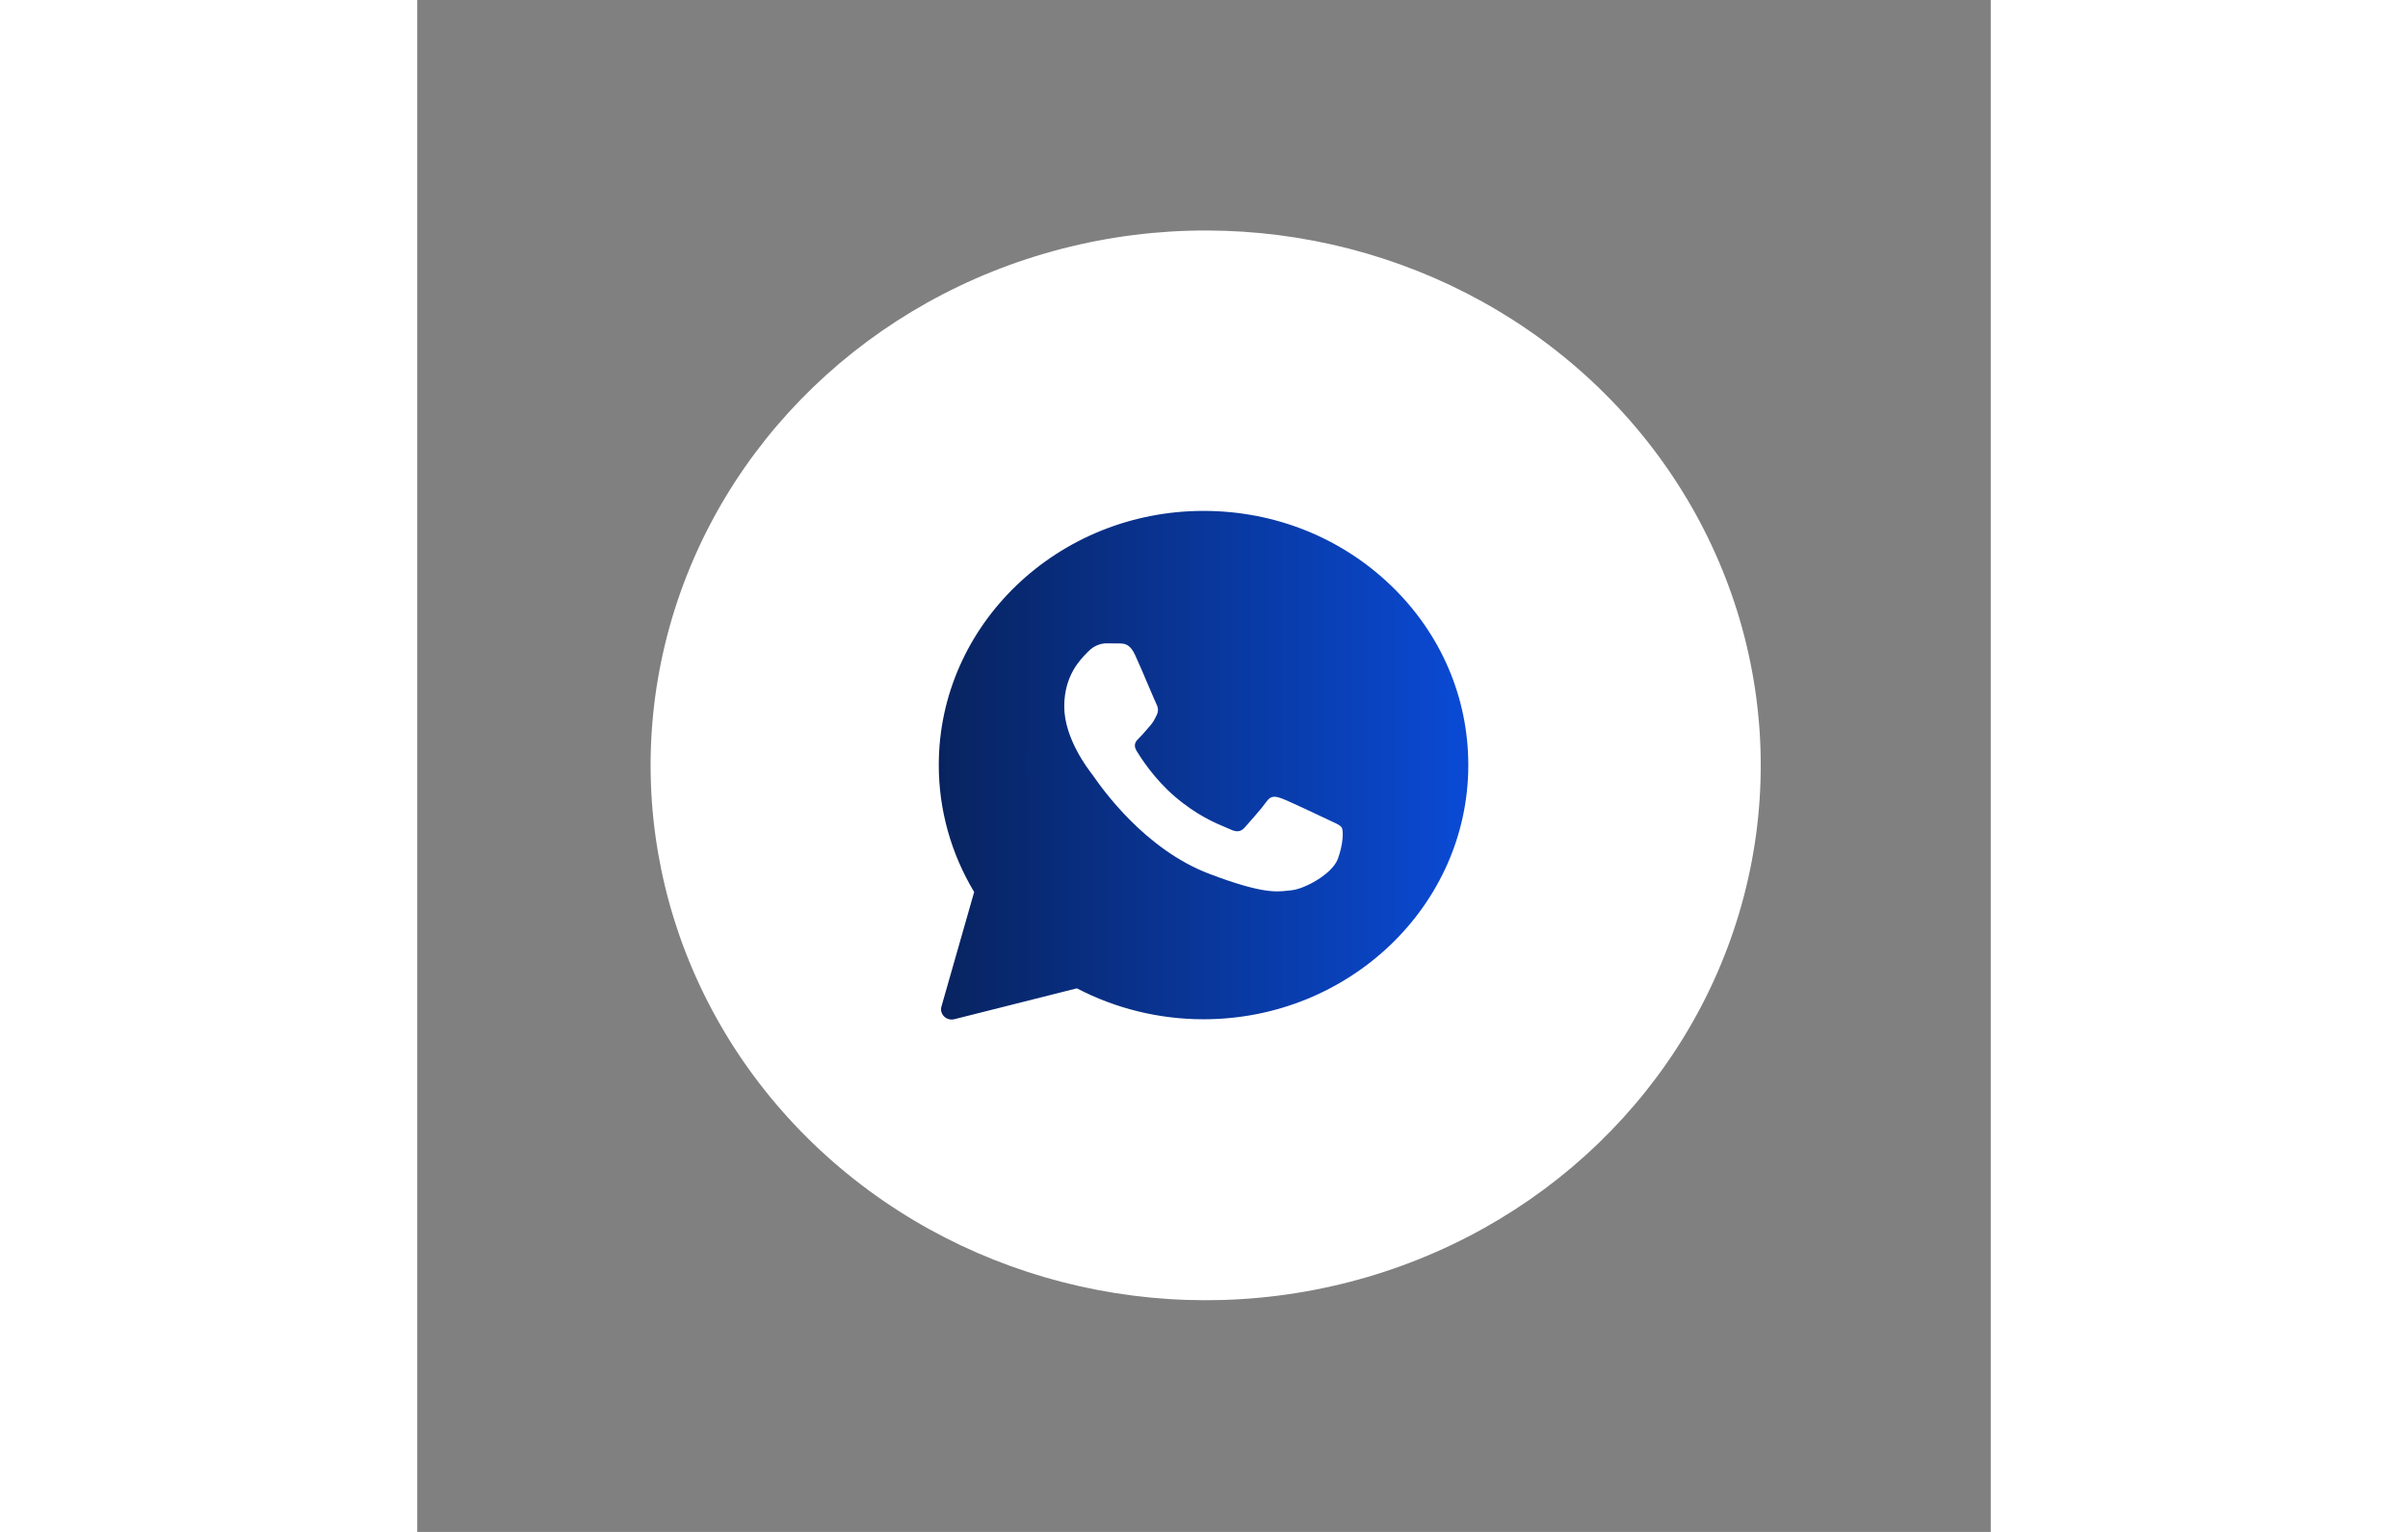
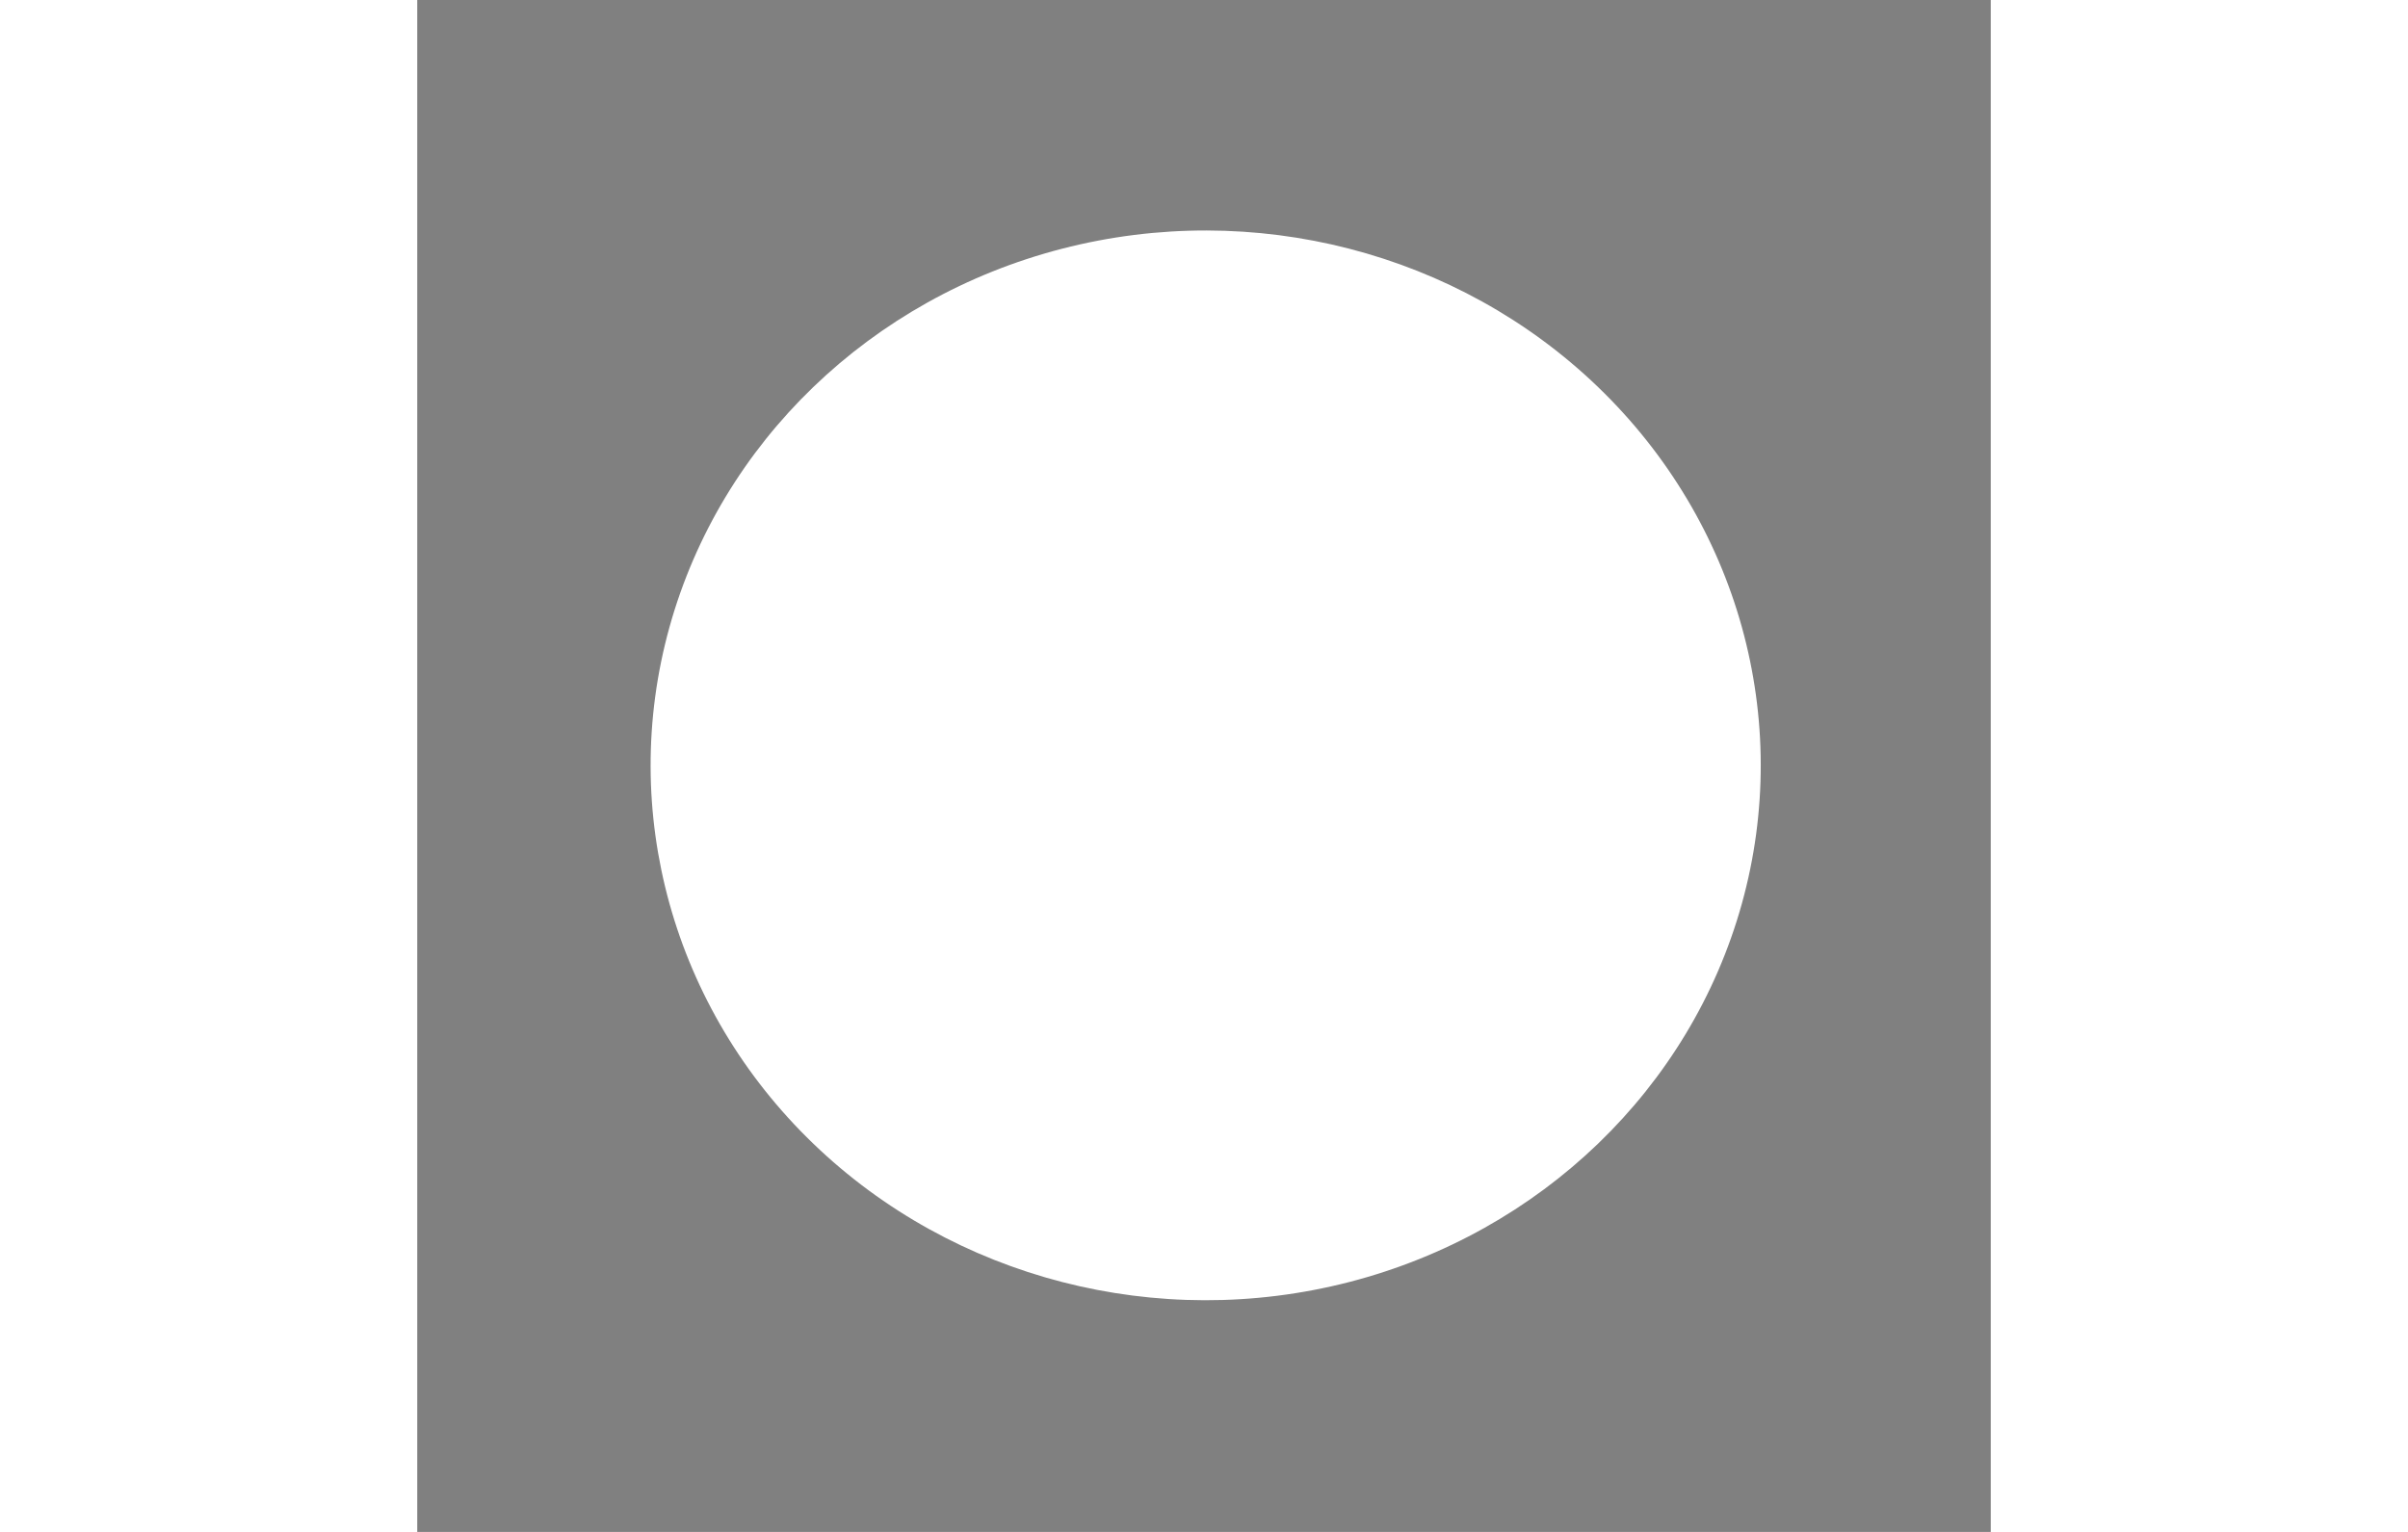
<svg xmlns="http://www.w3.org/2000/svg" width="110" height="70" viewBox="0 0 153 149" fill="none">
  <rect x="0" y="0" width="153" height="149" fill="#808080" stroke="none" />
  <circle cx="53.005" cy="53.005" r="53.005" transform="matrix(0.72 -0.694 0.72 0.694 0.336 74.442)" fill="white" />
-   <path fill-rule="evenodd" clip-rule="evenodd" d="M50.97 97.901C50.758 98.641 51.457 99.325 52.228 99.131L64.139 96.13C67.899 98.094 72.132 99.138 76.442 99.138H76.455C90.638 99.138 102.199 88.05 102.199 74.421C102.199 67.816 99.525 61.602 94.666 56.937C89.806 52.271 83.348 49.692 76.455 49.692C62.272 49.692 50.711 60.78 50.711 74.409C50.709 78.745 51.896 83.005 54.151 86.761L50.97 97.901ZM68.296 62.585C68.769 62.597 69.293 62.622 69.792 63.69C70.123 64.401 70.68 65.71 71.134 66.777C71.487 67.607 71.778 68.29 71.851 68.43C72.017 68.749 72.119 69.117 71.902 69.547C71.876 69.597 71.852 69.646 71.829 69.692C71.654 70.042 71.53 70.29 71.237 70.615C71.116 70.749 70.991 70.895 70.866 71.041C70.645 71.297 70.427 71.552 70.239 71.732C69.907 72.051 69.561 72.395 69.945 73.034C70.329 73.672 71.672 75.772 73.654 77.466C75.785 79.297 77.638 80.068 78.575 80.458C78.757 80.533 78.904 80.595 79.012 80.647C79.677 80.966 80.074 80.917 80.457 80.487C80.841 80.057 82.12 78.621 82.568 77.982C83.003 77.344 83.45 77.442 84.064 77.663C84.678 77.884 87.952 79.431 88.617 79.75C88.748 79.813 88.871 79.87 88.985 79.923C89.448 80.137 89.762 80.282 89.896 80.499C90.062 80.769 90.062 82.046 89.512 83.544C88.949 85.042 86.238 86.479 85.01 86.589C84.894 86.6 84.778 86.613 84.659 86.627C83.534 86.759 82.106 86.925 77.017 84.993C70.747 82.615 66.608 76.713 65.771 75.52C65.705 75.426 65.66 75.361 65.635 75.33L65.621 75.312C65.24 74.82 62.911 71.814 62.911 68.712C62.911 65.744 64.427 64.199 65.118 63.495C65.162 63.45 65.202 63.409 65.239 63.371C65.853 62.732 66.569 62.573 67.017 62.573C67.464 62.573 67.912 62.573 68.296 62.585Z" fill="url(#paint0_linear_287_1011)" />
  <defs>
    <linearGradient id="paint0_linear_287_1011" x1="50.711" y1="74.428" x2="102.199" y2="74.428" gradientUnits="userSpaceOnUse">
      <stop stop-color="#08235F" />
      <stop offset="1" stop-color="#0A4AD5" />
    </linearGradient>
  </defs>
</svg>